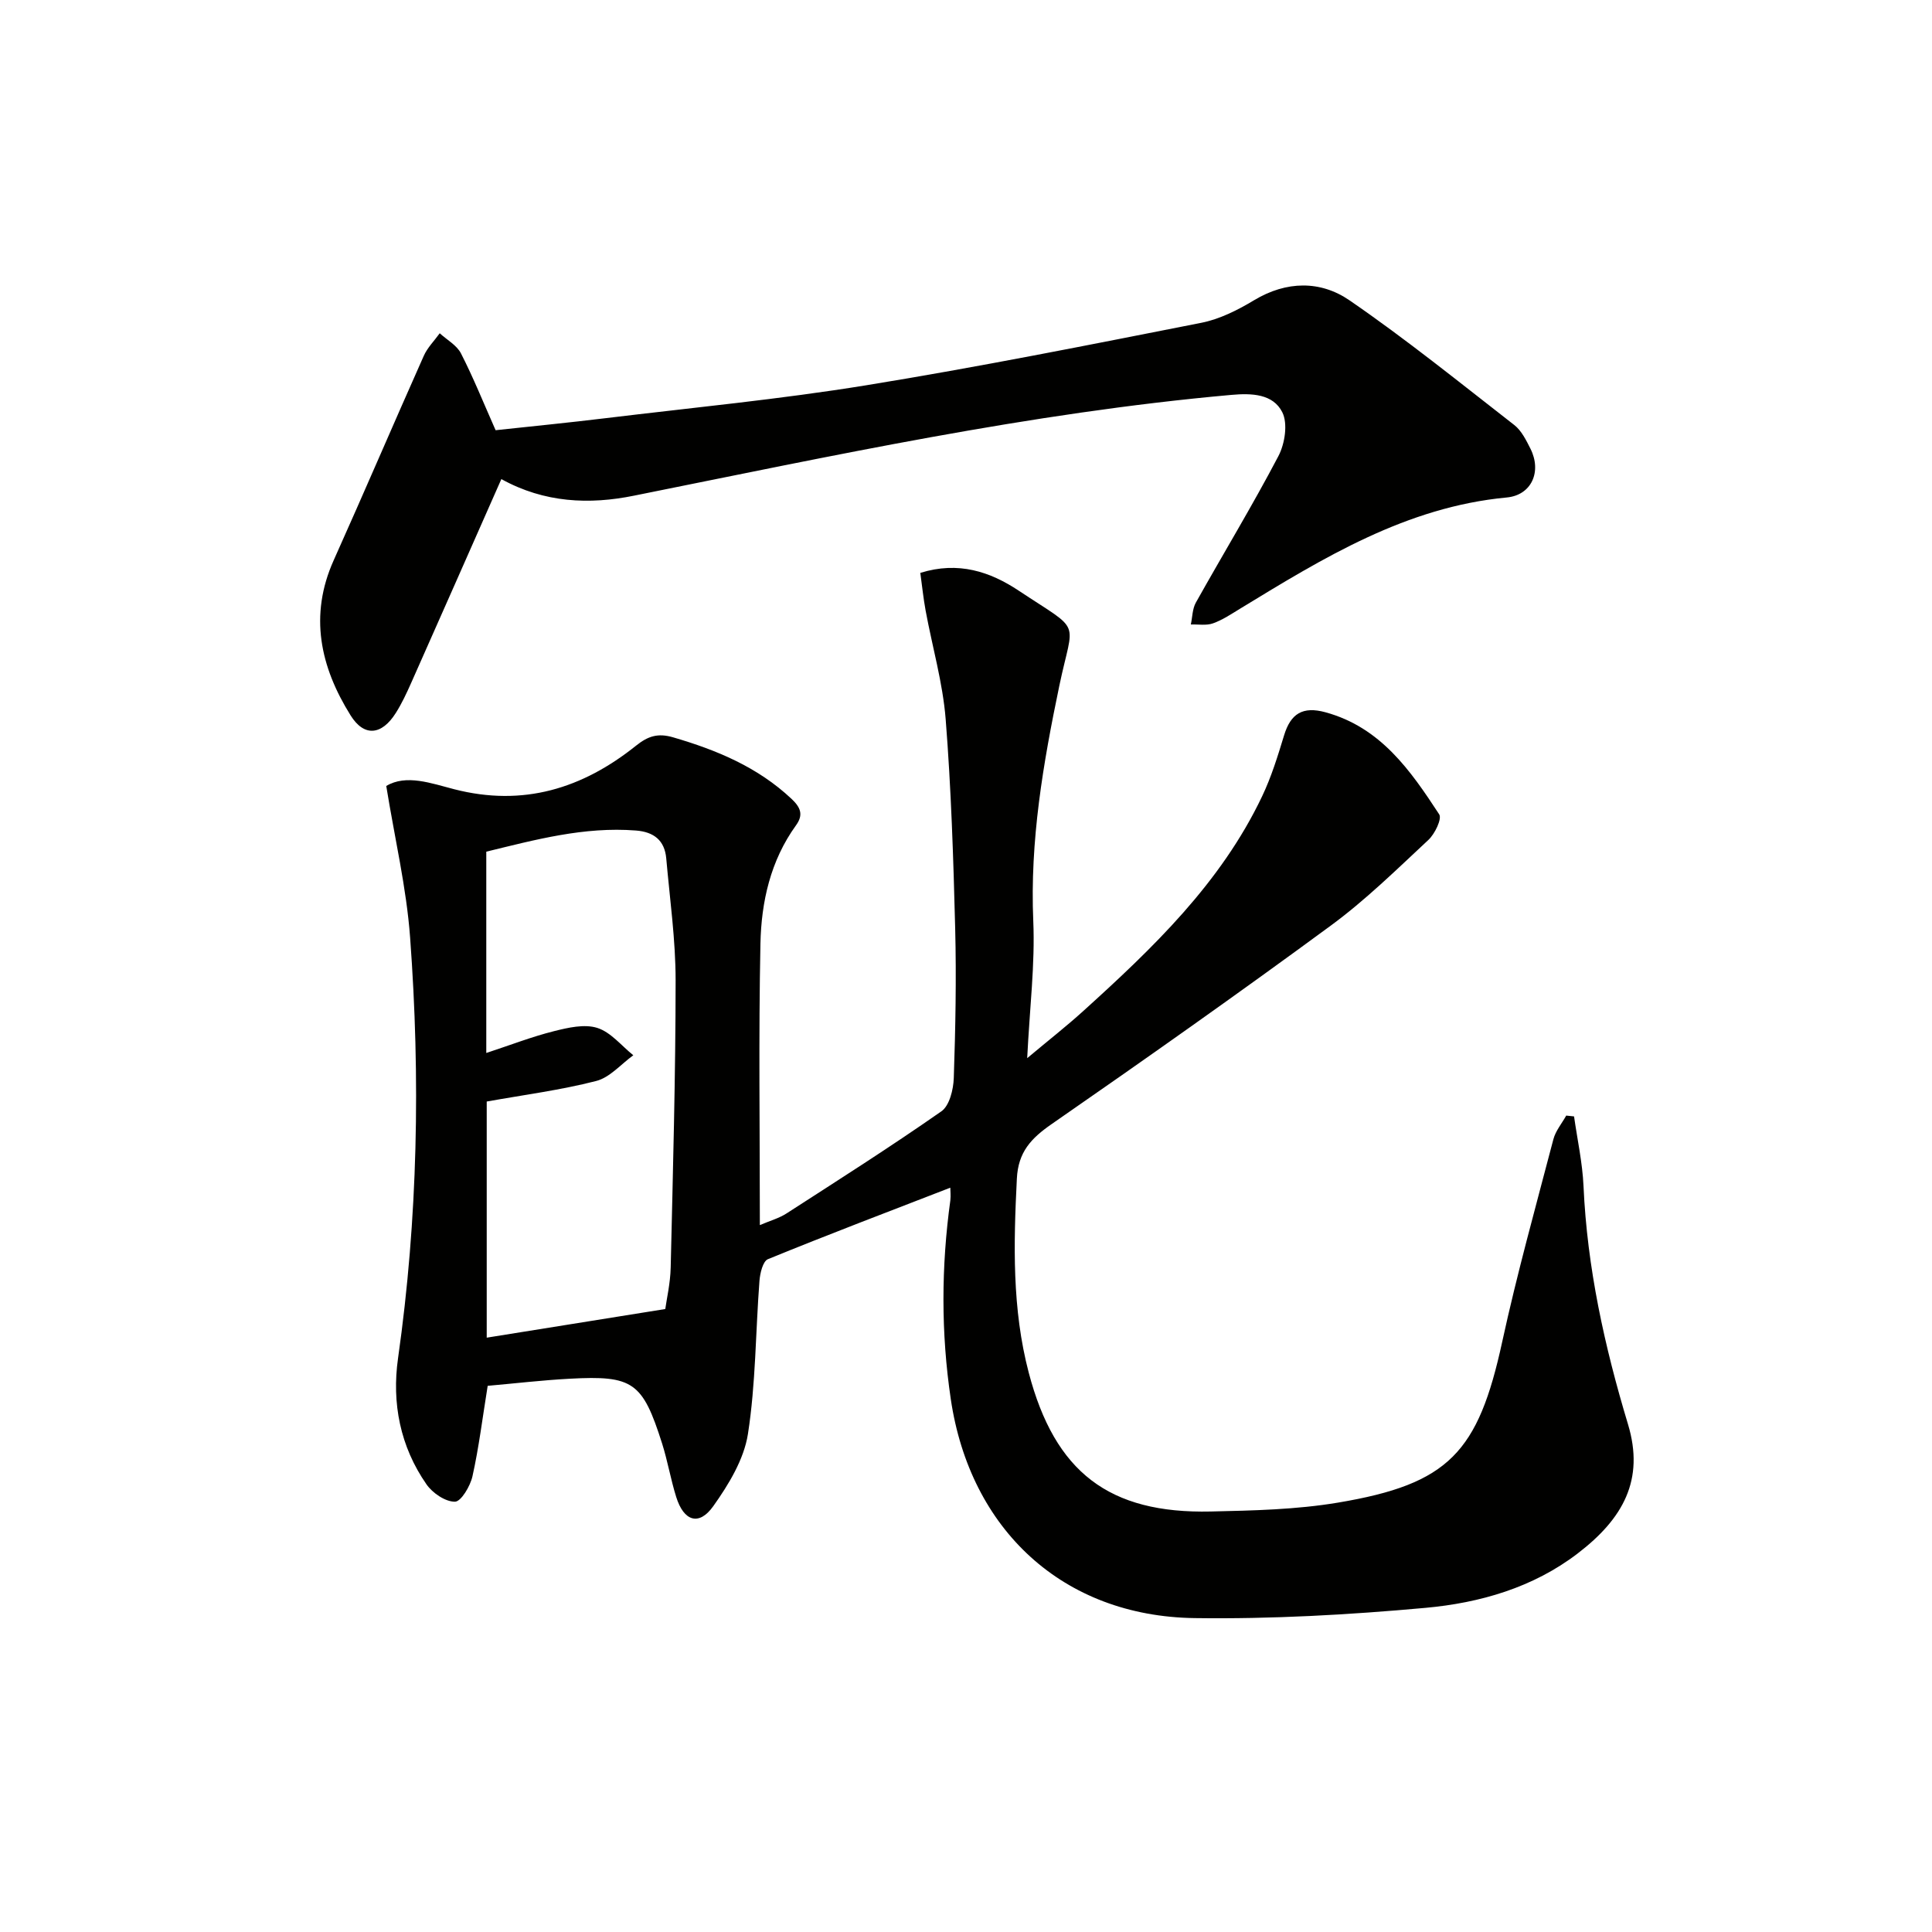
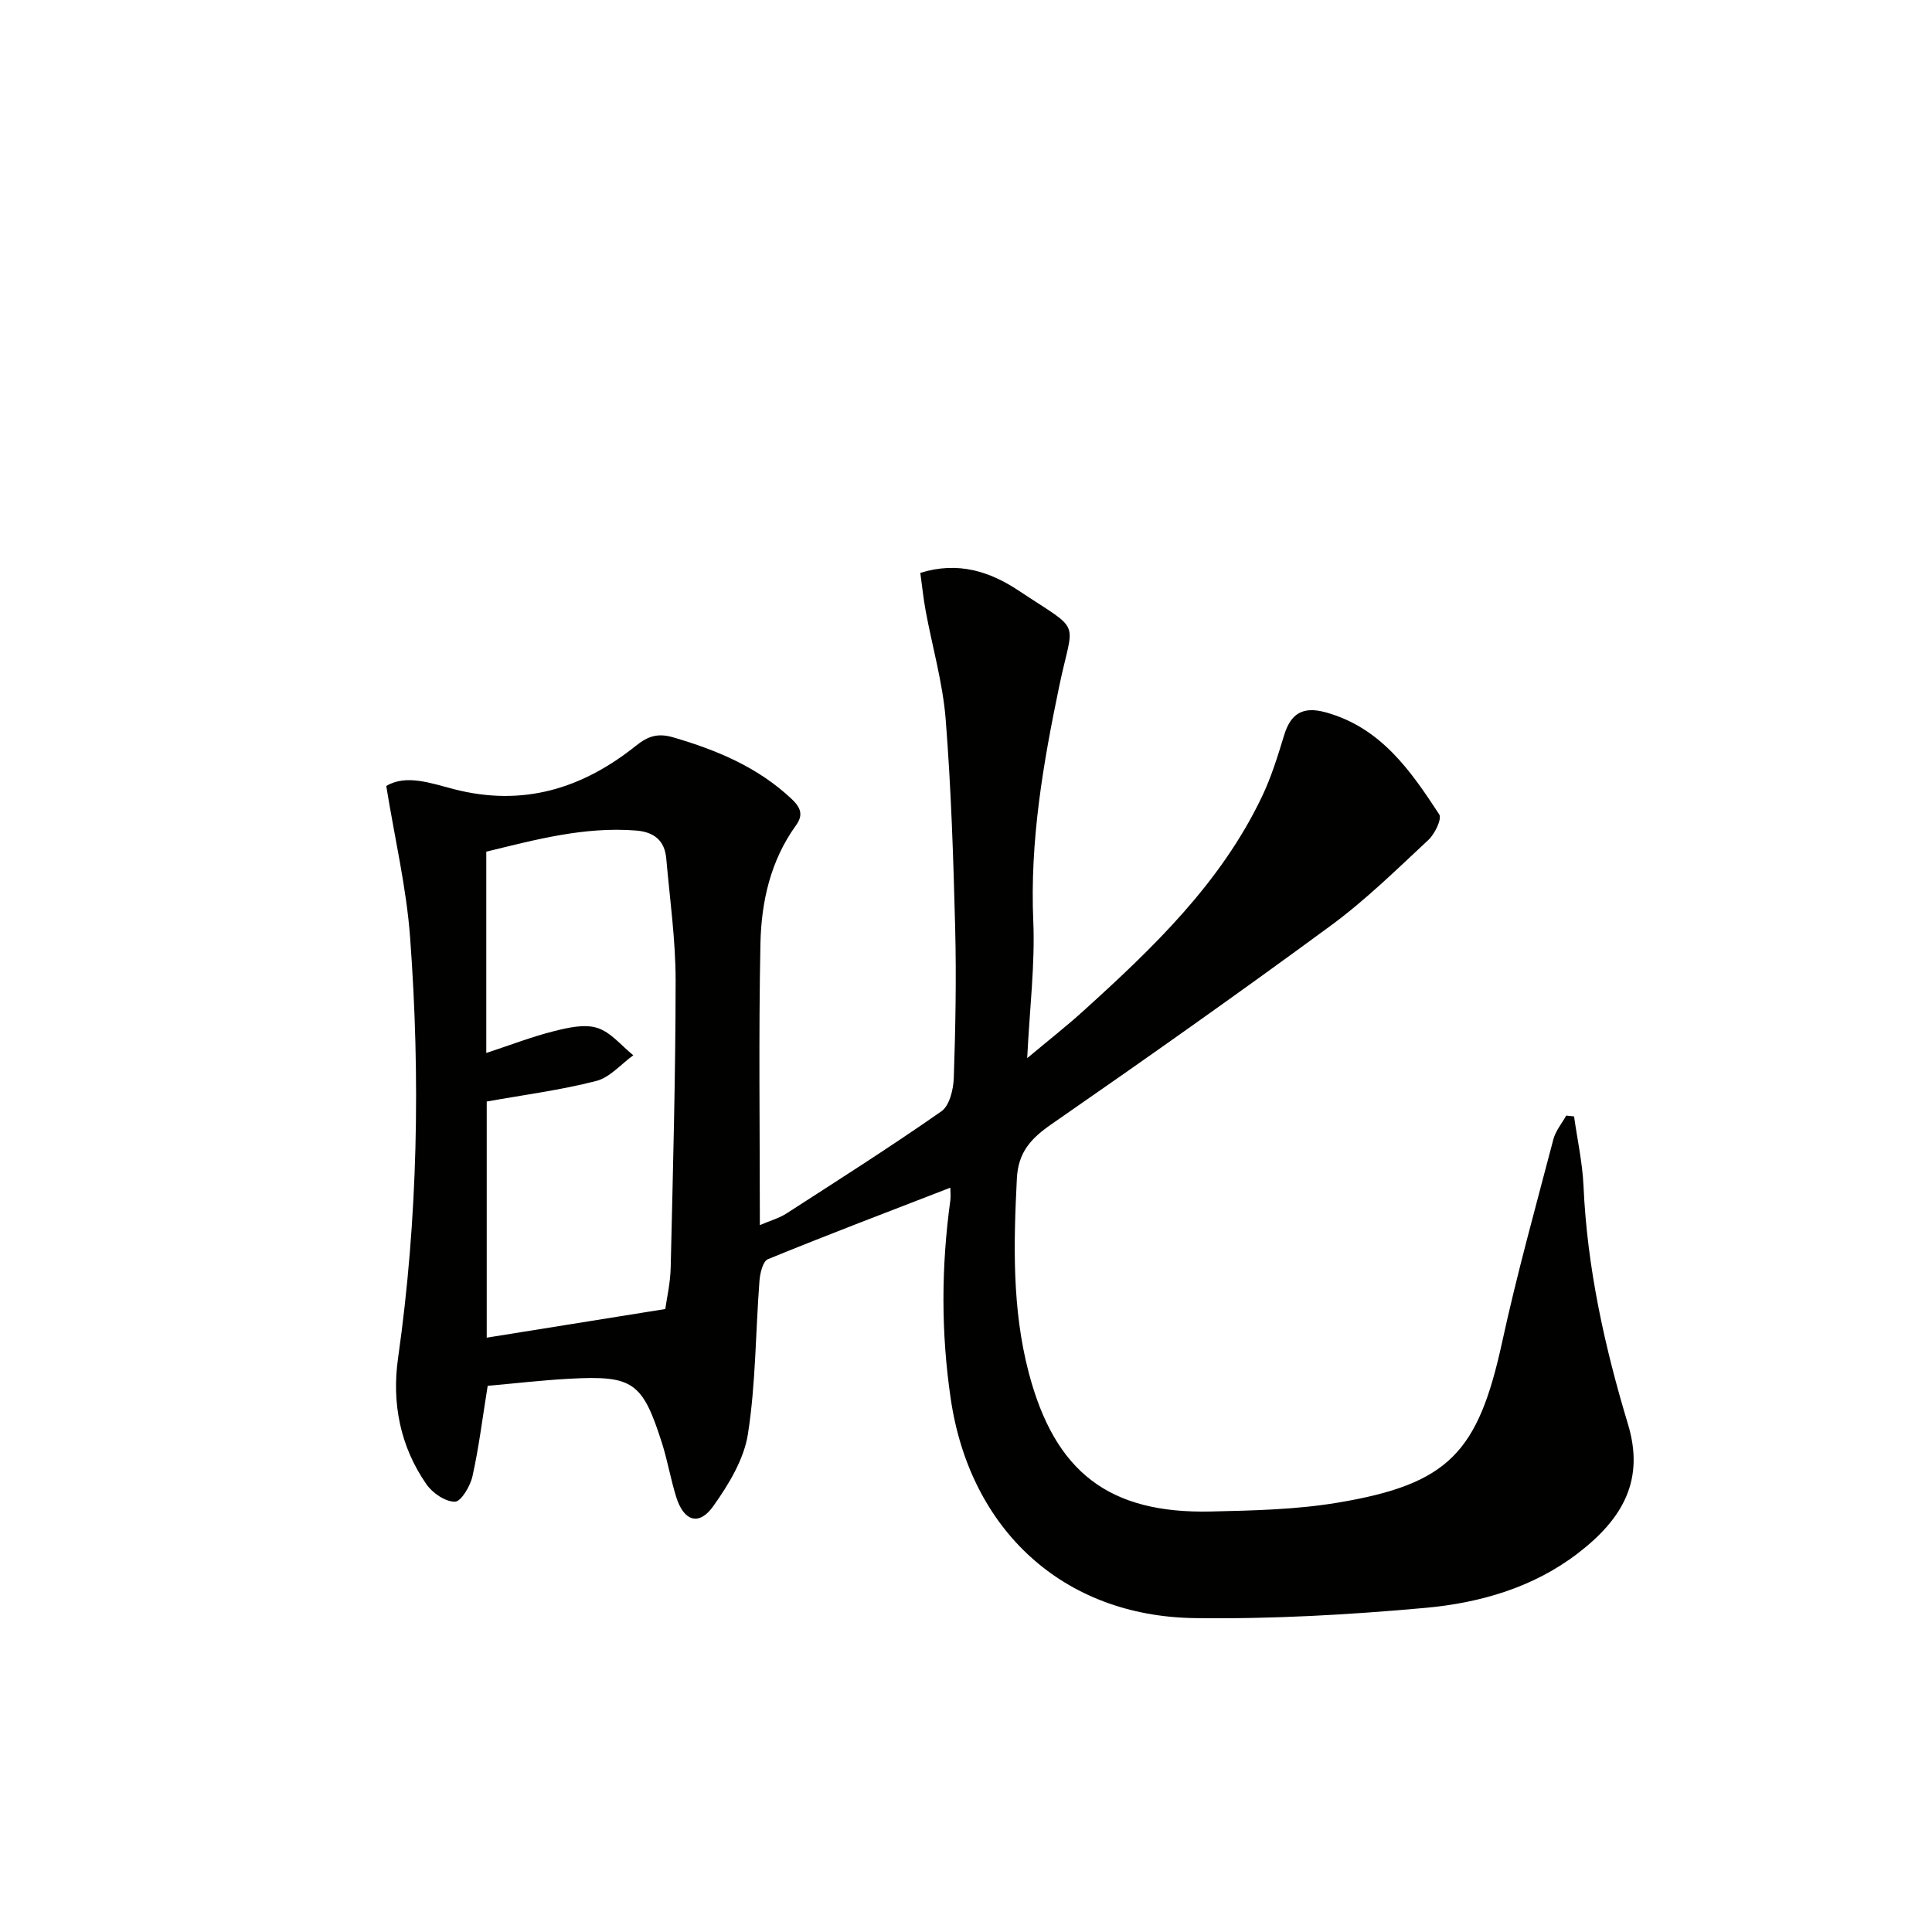
<svg xmlns="http://www.w3.org/2000/svg" enable-background="new 0 0 400 400" viewBox="0 0 400 400">
  <g fill="#010100">
    <path d="m196.75 245.9c-12.84 4.97-25.36 9.73-37.76 14.8-1.04.42-1.63 2.9-1.75 4.47-.81 10.58-.76 21.29-2.39 31.73-.82 5.25-3.99 10.46-7.17 14.93-2.96 4.17-6.11 3.14-7.68-1.9-1.14-3.64-1.77-7.43-2.92-11.07-4.05-12.73-5.99-14.12-19.13-13.41-5.76.31-11.51.99-16.98 1.47-1.08 6.67-1.82 12.76-3.15 18.72-.45 2.04-2.36 5.26-3.63 5.27-1.99.02-4.64-1.79-5.89-3.59-5.45-7.83-7.21-16.83-5.89-26.11 4.11-28.96 4.65-58.02 2.5-87.1-.76-10.31-3.18-20.5-4.94-31.38 4.12-2.49 9.36-.54 14.06.67 14.32 3.68 26.57-.15 37.66-9.02 2.45-1.96 4.48-2.65 7.65-1.73 9.05 2.64 17.51 6.15 24.52 12.73 1.93 1.81 2.51 3.33.94 5.5-5.28 7.31-7.18 15.82-7.36 24.49-.39 19.14-.12 38.29-.12 58.27 2.11-.9 3.97-1.41 5.52-2.41 10.76-6.94 21.57-13.81 32.06-21.14 1.68-1.17 2.49-4.52 2.57-6.89.35-10.32.55-20.66.29-30.98-.37-14.45-.83-28.92-1.97-43.33-.6-7.55-2.77-14.98-4.15-22.47-.47-2.55-.73-5.14-1.1-7.81 7.89-2.46 14.46-.25 20.39 3.69 13.27 8.81 11.34 5.58 8.41 19.59-3.37 16.15-6.13 32.21-5.41 48.83.38 8.9-.74 17.86-1.26 28.36 4.58-3.83 8.15-6.63 11.5-9.66 14.48-13.1 28.58-26.56 37.14-44.56 1.91-4.01 3.24-8.33 4.54-12.6 1.37-4.52 3.86-6.08 8.58-4.79 11.42 3.13 17.6 12.05 23.54 21.13.61.93-.91 4.07-2.25 5.31-6.57 6.12-13.03 12.47-20.24 17.76-19.03 13.99-38.34 27.61-57.75 41.06-4.24 2.94-6.93 5.77-7.2 11.3-.68 13.51-1.01 26.95 2.46 40.17 5.41 20.59 16.6 29.22 37.71 28.74 8.79-.2 17.68-.39 26.32-1.84 22.98-3.85 29.02-10.42 34-33.31 3.06-14.07 6.94-27.97 10.59-41.91.46-1.75 1.75-3.28 2.66-4.91.54.06 1.08.11 1.62.17.68 4.8 1.74 9.59 1.96 14.42.75 16.89 4.35 33.22 9.21 49.32 3.47 11.51-1.02 19.55-10.41 26.74-9.24 7.08-20.27 10.25-31.53 11.27-15.87 1.44-31.86 2.34-47.79 2.12-27.28-.38-46.48-18.31-50.48-45.33-2.04-13.77-1.98-27.45-.09-41.18.11-.98-.01-1.99-.01-2.6zm-59.01 25.12c.28-2.08 1.05-5.34 1.12-8.62.46-19.8 1.01-39.59 1.02-59.39 0-8.43-1.2-16.86-1.94-25.28-.33-3.73-2.55-5.49-6.27-5.78-10.74-.84-20.88 1.92-30.99 4.38v41.68c5.07-1.67 9.47-3.38 14.02-4.52 2.91-.73 6.3-1.52 8.97-.67 2.8.89 4.99 3.69 7.45 5.66-2.55 1.84-4.86 4.61-7.7 5.33-7.32 1.88-14.88 2.86-22.65 4.25v48.89c12.21-1.95 24.04-3.85 36.97-5.93z" />
-     <path d="m103.8 99.19c-6.34 14.34-12.49 28.3-18.69 42.24-.95 2.13-1.94 4.26-3.18 6.21-2.9 4.58-6.53 4.98-9.34.48-6.28-10.05-8.64-20.69-3.49-32.15 6.31-14.06 12.37-28.23 18.64-42.3.76-1.71 2.19-3.12 3.3-4.67 1.5 1.37 3.53 2.47 4.4 4.17 2.56 5 4.66 10.23 7.17 15.9 7.41-.8 15.15-1.56 22.86-2.5 17.96-2.18 36-3.9 53.85-6.8 23.21-3.77 46.28-8.38 69.36-12.93 3.82-.75 7.58-2.64 10.96-4.68 6.73-4.05 13.78-4.09 19.76.02 11.75 8.07 22.86 17.06 34.12 25.82 1.49 1.16 2.46 3.15 3.35 4.91 2.37 4.72.24 9.61-4.93 10.09-20.81 1.96-37.94 12.5-55.14 22.99-1.84 1.12-3.67 2.36-5.67 3.07-1.38.49-3.04.18-4.58.23.33-1.52.31-3.23 1.04-4.53 5.67-10.13 11.7-20.06 17.09-30.33 1.34-2.56 1.99-6.74.8-9.09-1.91-3.78-6.28-3.97-10.56-3.58-41.76 3.73-82.64 12.63-123.64 20.86-9.23 1.88-18.55 1.51-27.48-3.43z" />
  </g>
</svg>